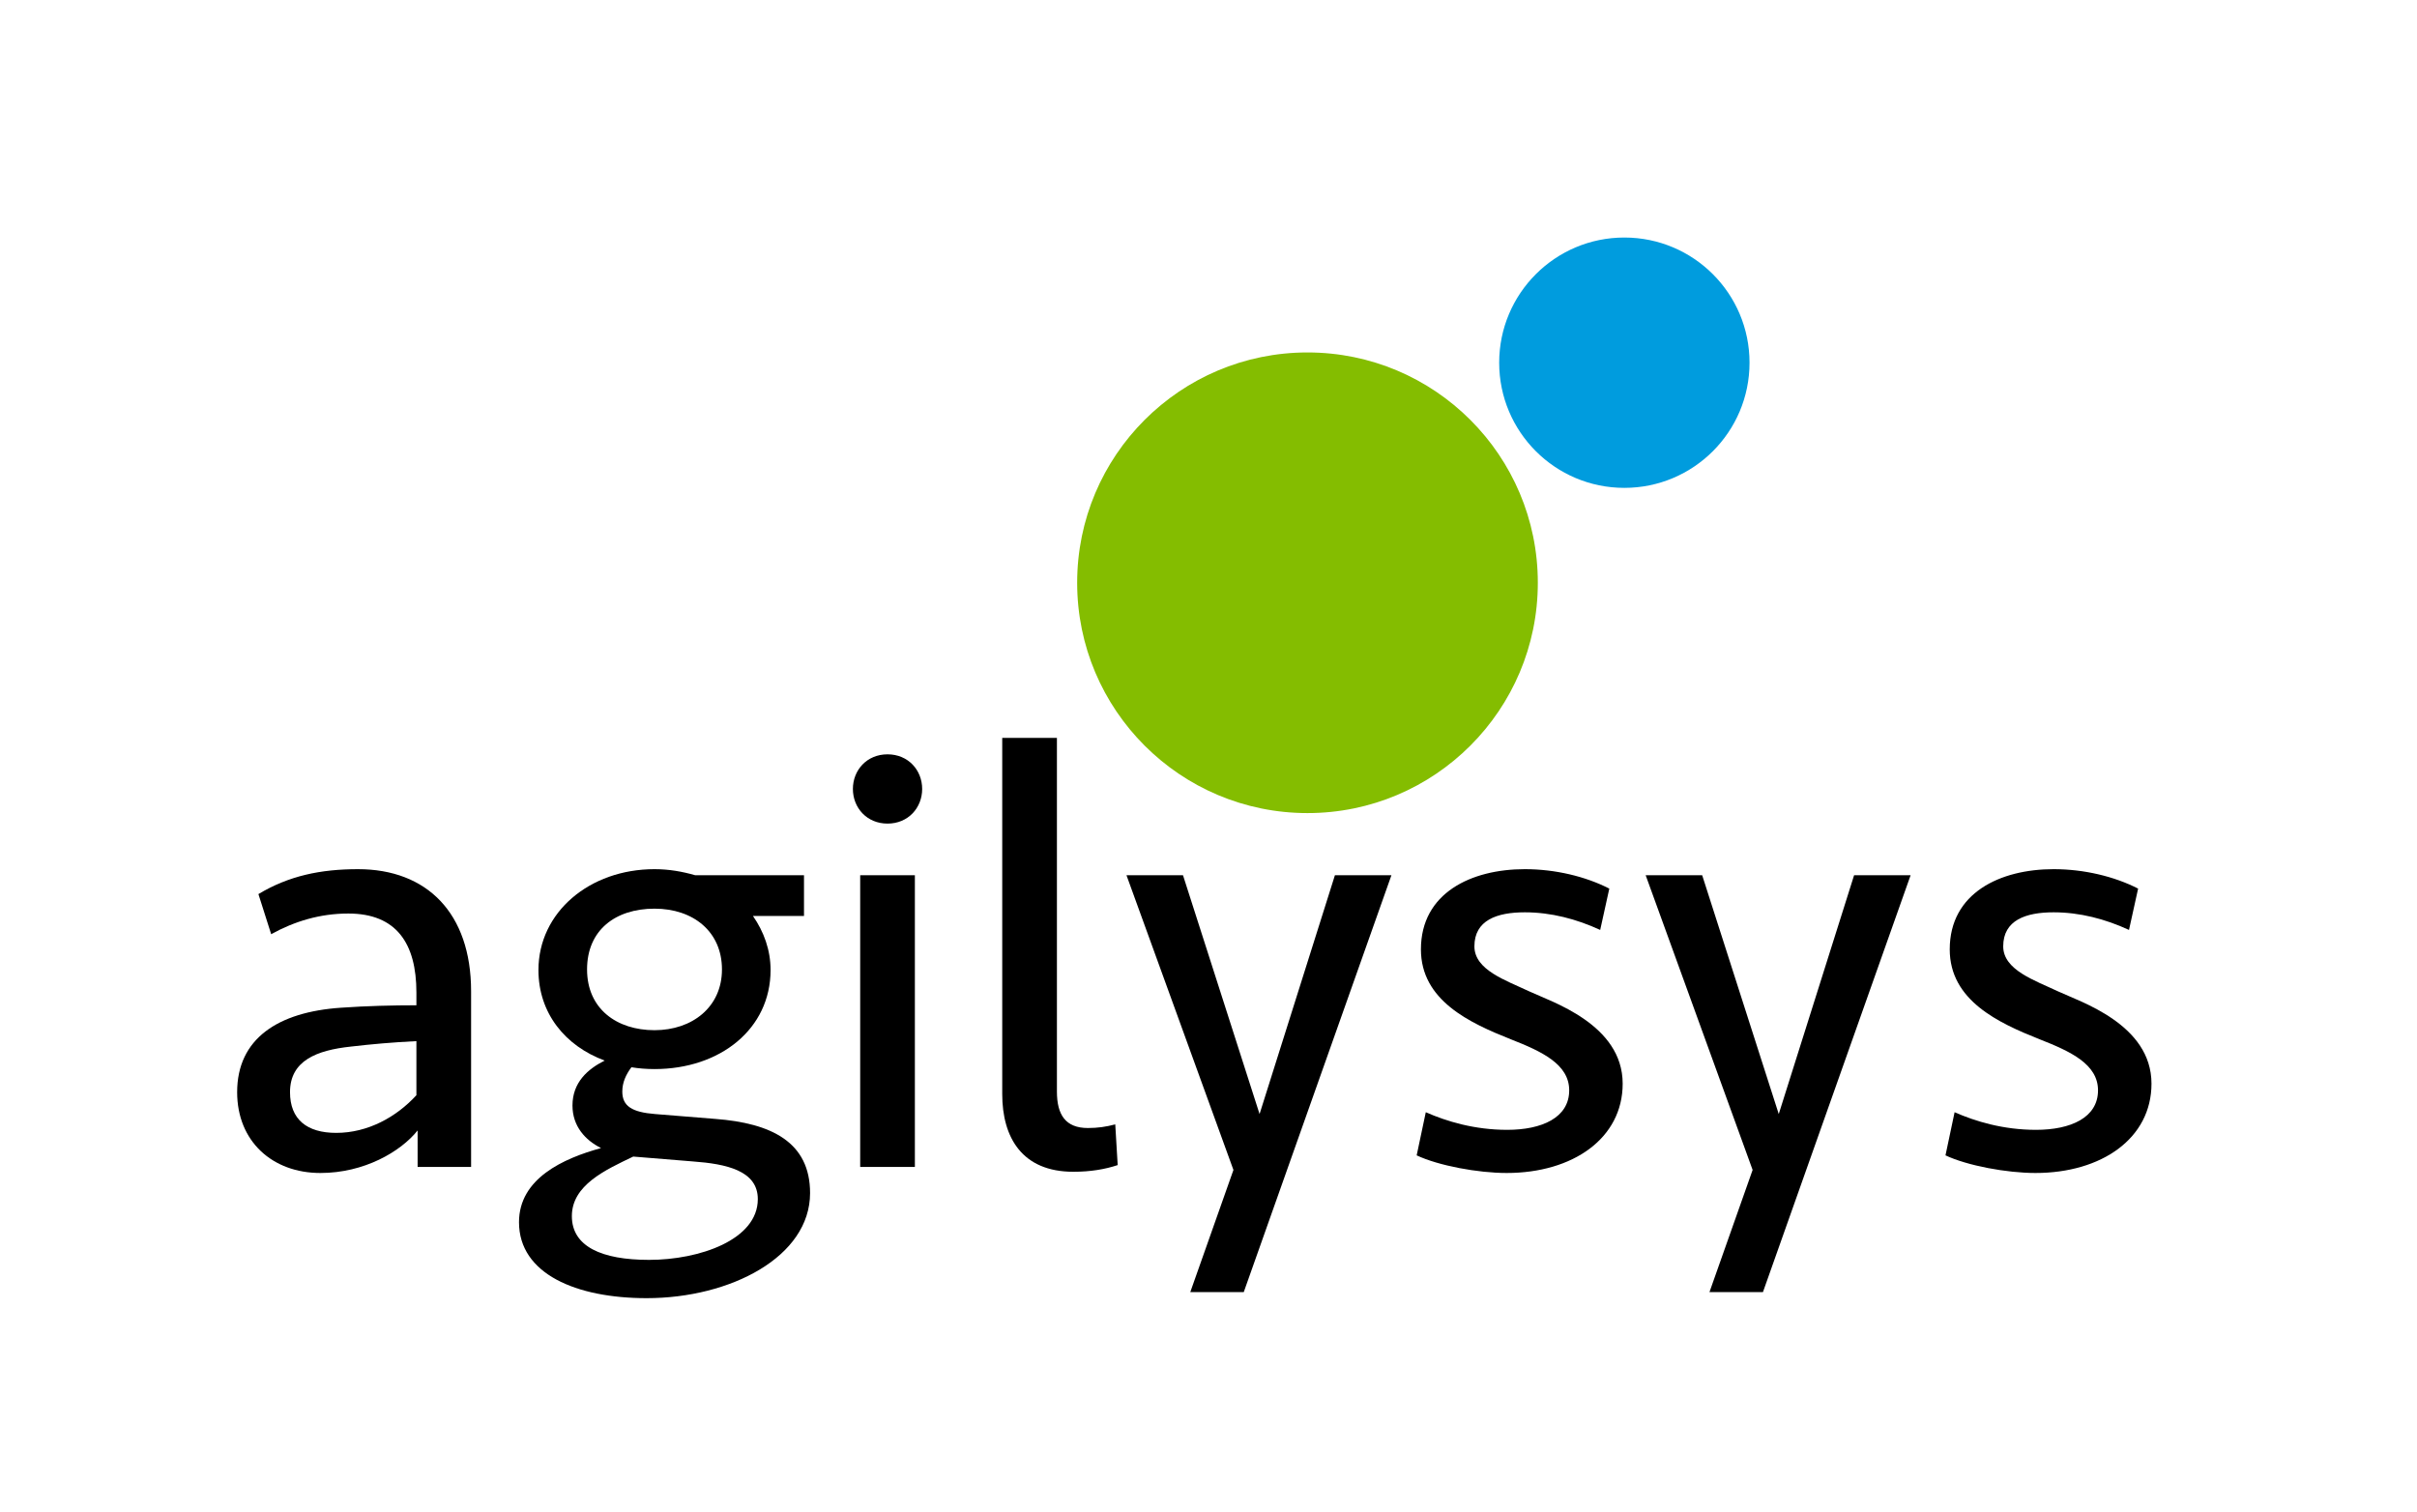
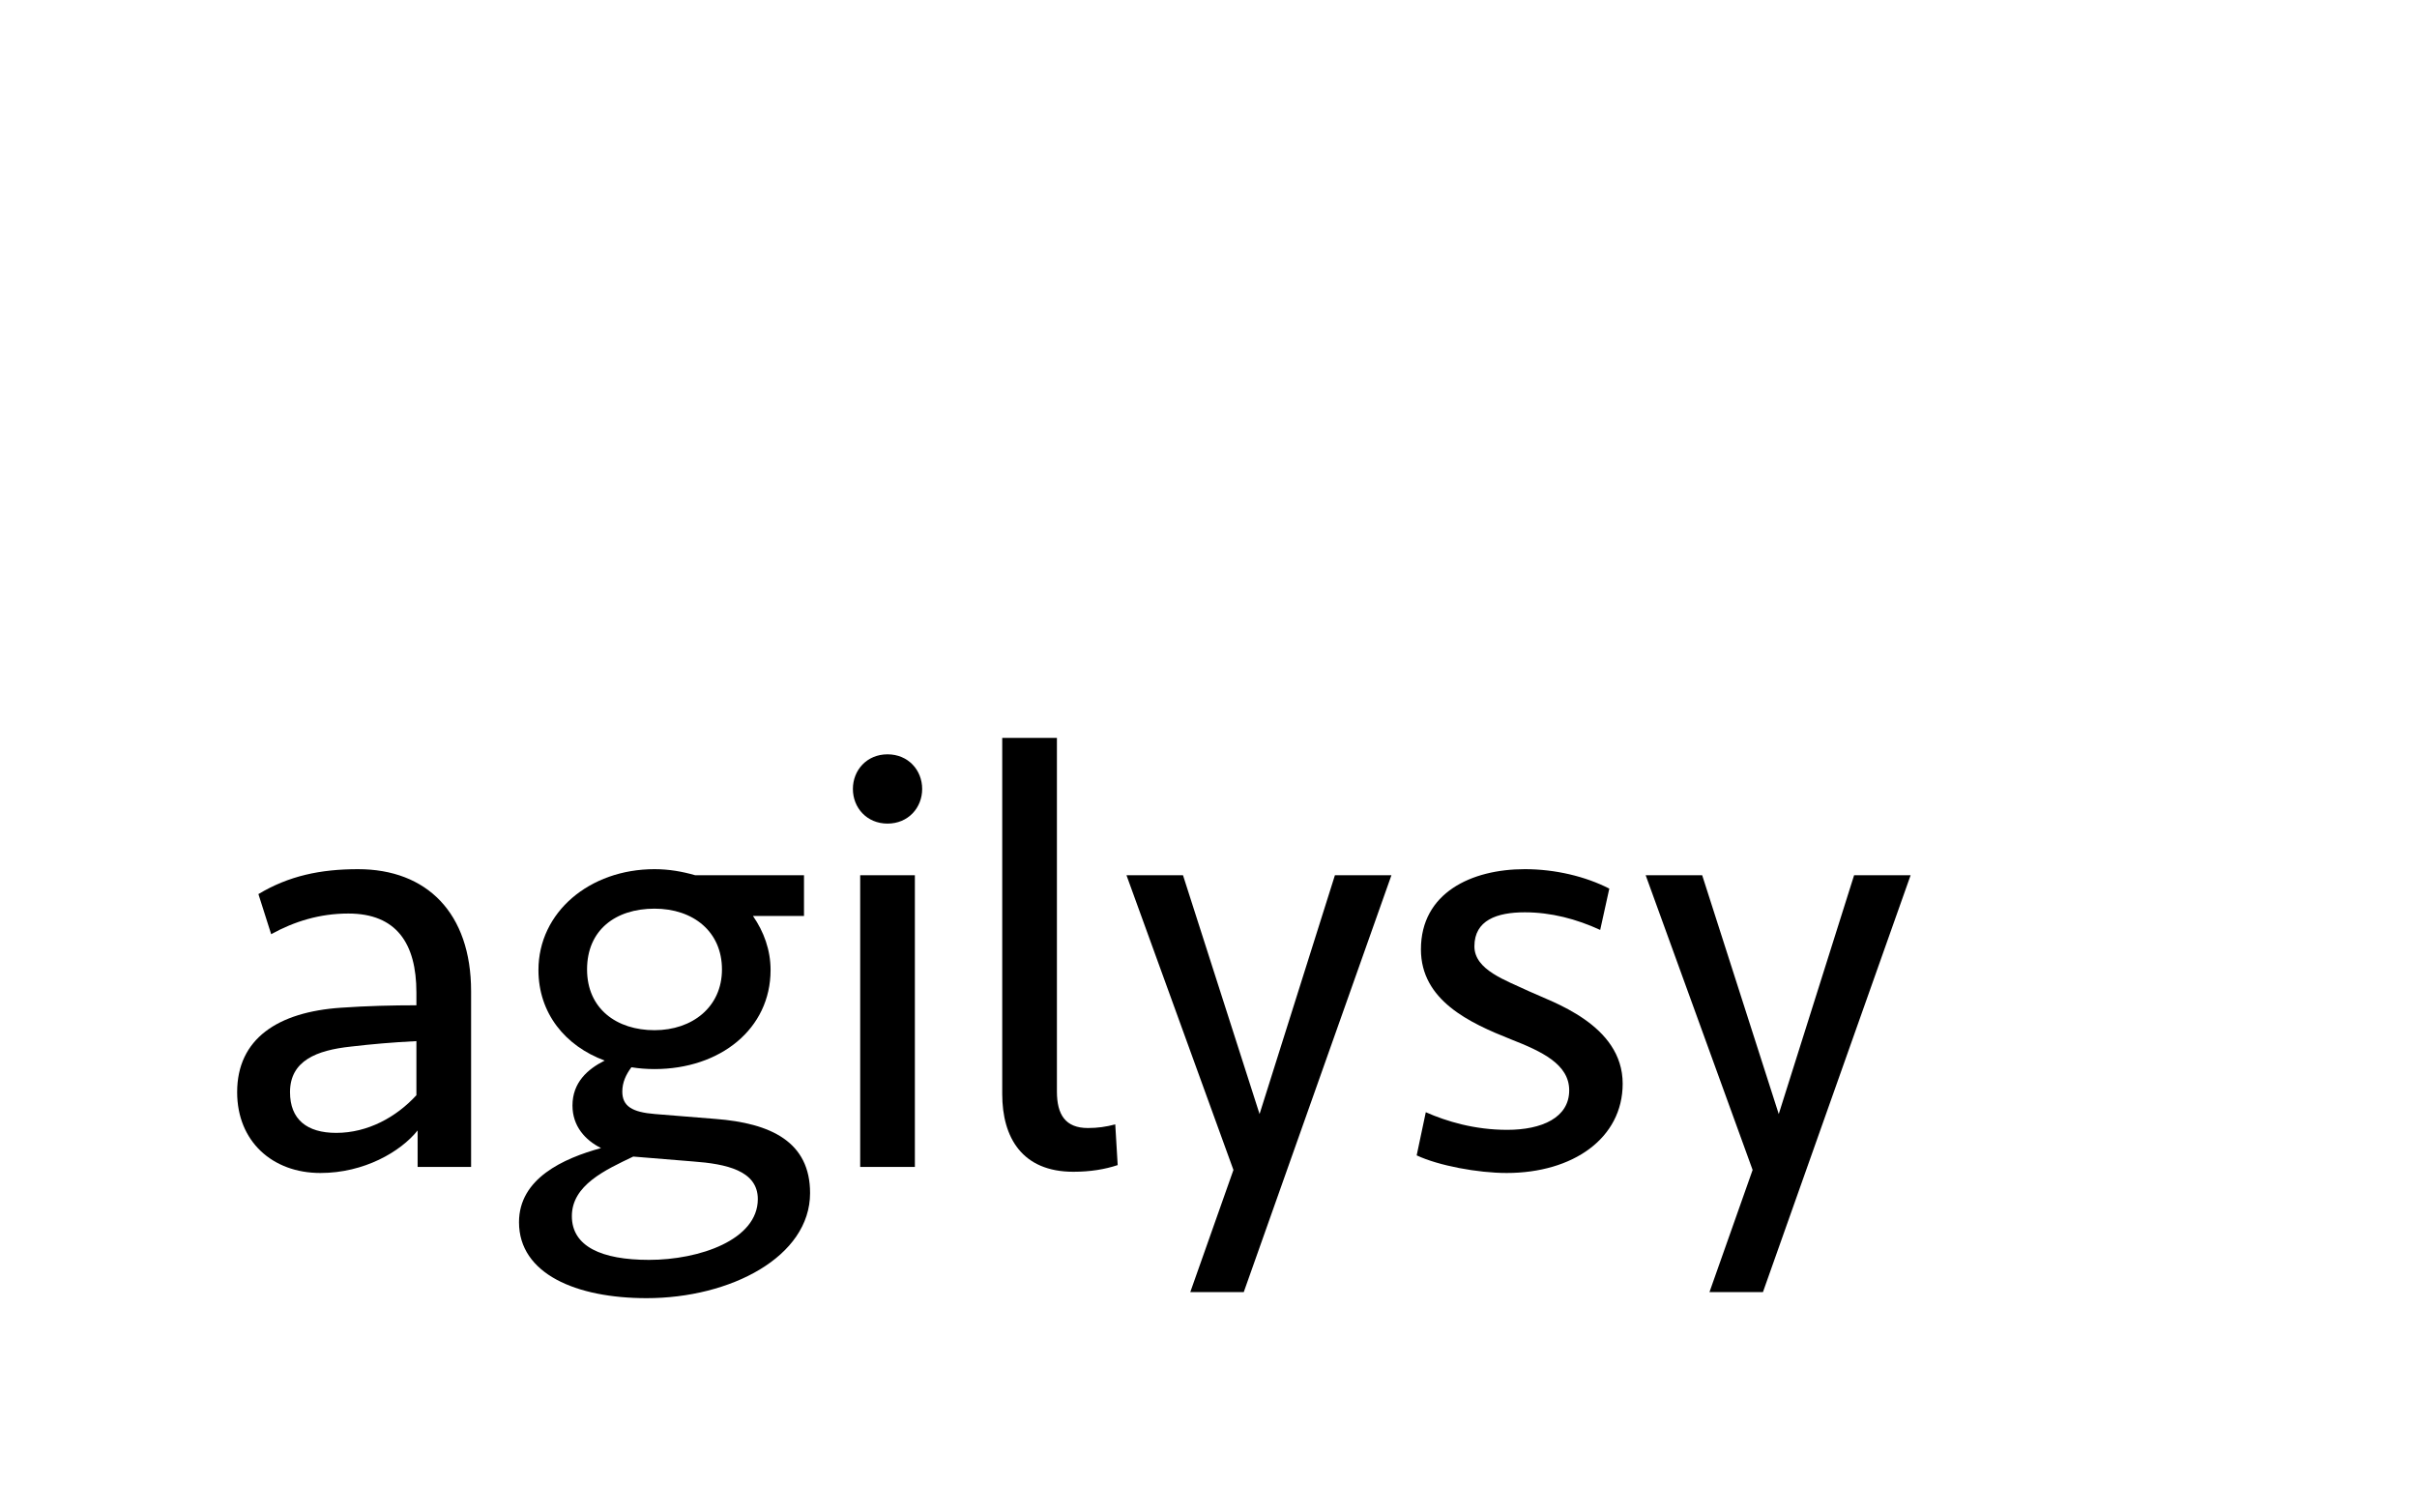
<svg xmlns="http://www.w3.org/2000/svg" version="1.1" viewBox="0 0 1519.023 950">
  <defs>
    <style>
      .cls-1 {
        fill: #009cde;
      }

      .cls-2 {
        fill: #84bd00;
      }
    </style>
  </defs>
  <g>
    <g id="Layer_1">
      <g>
        <path d="M262.465,710.494c-10.693,13.367-33.607,26.734-61.105,26.734-30.17,0-52.32-19.858-52.32-50.793,0-33.607,25.589-50.411,65.307-53.085,16.421-1.145,32.46-1.527,47.354-1.527v-8.021c0-30.933-12.602-49.646-42.773-49.646-17.949,0-33.989,4.964-48.501,12.985l-8.021-25.206c19.095-11.457,38.954-15.657,62.633-15.657,43.155,0,71.034,27.496,71.034,76.762v110.369h-33.607v-22.915ZM261.7,688.344v-33.989c-15.276.765-28.261,1.909-41.245,3.437-21.385,2.292-38.189,8.785-38.189,28.643,0,17.186,10.693,25.587,29.024,25.587,19.86,0,37.809-9.928,50.411-23.677Z" />
        <path d="M396.831,670.776c-3.437,4.584-5.729,9.548-5.729,15.276,0,9.165,6.111,12.985,20.623,14.131l37.809,3.054c35.136,2.674,59.578,14.512,59.578,46.592,0,40.1-50.03,66.07-102.733,66.07-44.3,0-80.199-15.276-80.199-47.737,0-27.498,27.879-40.1,51.558-46.594-9.93-4.964-17.951-13.747-17.951-26.732,0-14.514,9.548-22.915,20.24-28.261-24.824-9.167-41.628-29.79-41.628-56.904,0-36.281,32.08-63.395,72.945-63.395,9.165,0,17.566,1.527,25.587,3.819h68.361v25.587h-32.08c6.874,9.93,11.075,21.387,11.075,33.989,0,37.044-31.698,62.25-72.943,62.25-4.966,0-9.93-.382-14.514-1.147ZM397.978,726.915c-17.568,8.403-38.573,17.951-38.573,37.428,0,19.094,18.713,27.496,48.501,27.496,31.7,0,68.361-12.602,68.361-38.191,0-17.949-19.858-22.15-40.863-23.677l-37.426-3.056ZM453.735,609.29c0-23.677-17.949-38.191-42.39-38.191s-42.392,13.367-42.392,38.191,18.713,38.191,42.392,38.191,42.39-14.514,42.39-38.191Z" />
        <path d="M557.792,474.096c12.985,0,21.768,9.93,21.768,21.768s-8.783,21.77-21.768,21.77-21.77-9.93-21.77-21.77,8.785-21.768,21.77-21.768ZM540.606,733.408v-183.312h34.37v183.312h-34.37Z" />
        <path d="M664.245,686.052c0,14.512,5.348,22.915,19.478,22.915,6.111,0,11.457-.765,17.186-2.292l1.527,25.589c-8.021,2.672-17.186,4.199-27.879,4.199-32.08,0-44.682-21.385-44.682-48.884v-223.795h34.37v222.268Z" />
        <path d="M748.065,812.08l27.116-76.762-67.214-185.222h35.517l48.119,150.088,47.356-150.088h35.517l-92.803,261.984h-33.607Z" />
        <path d="M946.866,737.227c-17.949,0-42.773-4.584-56.522-11.075l5.729-27.116c12.985,5.729,30.553,11.075,51.175,11.075,21.768,0,38.954-7.638,38.954-24.822,0-16.423-17.186-24.442-36.662-32.08-25.971-10.312-56.522-24.442-56.522-56.522,0-35.517,31.698-50.411,65.305-50.411,19.095,0,38.191,4.582,53.085,12.22l-5.729,25.969c-14.894-6.874-30.935-11.075-47.356-11.075-17.568,0-31.698,4.964-31.698,21.387,0,14.894,19.858,21.385,34.37,28.261,13.749,6.491,58.814,20.623,58.814,58.049,0,34.372-31.315,56.139-72.943,56.139Z" />
        <path d="M1074.361,812.08l27.116-76.762-67.214-185.222h35.517l48.119,150.088,47.356-150.088h35.517l-92.803,261.984h-33.607Z" />
-         <path d="M1279.21,737.227c-17.949,0-42.773-4.584-56.522-11.075l5.729-27.116c12.985,5.729,30.553,11.075,51.175,11.075,21.768,0,38.954-7.638,38.954-24.822,0-16.423-17.186-24.442-36.662-32.08-25.971-10.312-56.522-24.442-56.522-56.522,0-35.517,31.698-50.411,65.305-50.411,19.095,0,38.191,4.582,53.085,12.22l-5.729,25.969c-14.894-6.874-30.935-11.075-47.356-11.075-17.568,0-31.698,4.964-31.698,21.387,0,14.894,19.858,21.385,34.37,28.261,13.749,6.491,58.814,20.623,58.814,58.049,0,34.372-31.315,56.139-72.943,56.139Z" />
      </g>
-       <path class="cls-1" d="M1020.865,306.627c43.448,0,78.669-35.221,78.669-78.669s-35.221-78.669-78.669-78.669-78.669,35.221-78.669,78.669,35.221,78.669,78.669,78.669" />
-       <path class="cls-2" d="M821.724,511.028c79.946,0,144.755-64.809,144.755-144.755s-64.809-144.755-144.755-144.755-144.755,64.809-144.755,144.755,64.809,144.755,144.755,144.755" />
    </g>
  </g>
</svg>